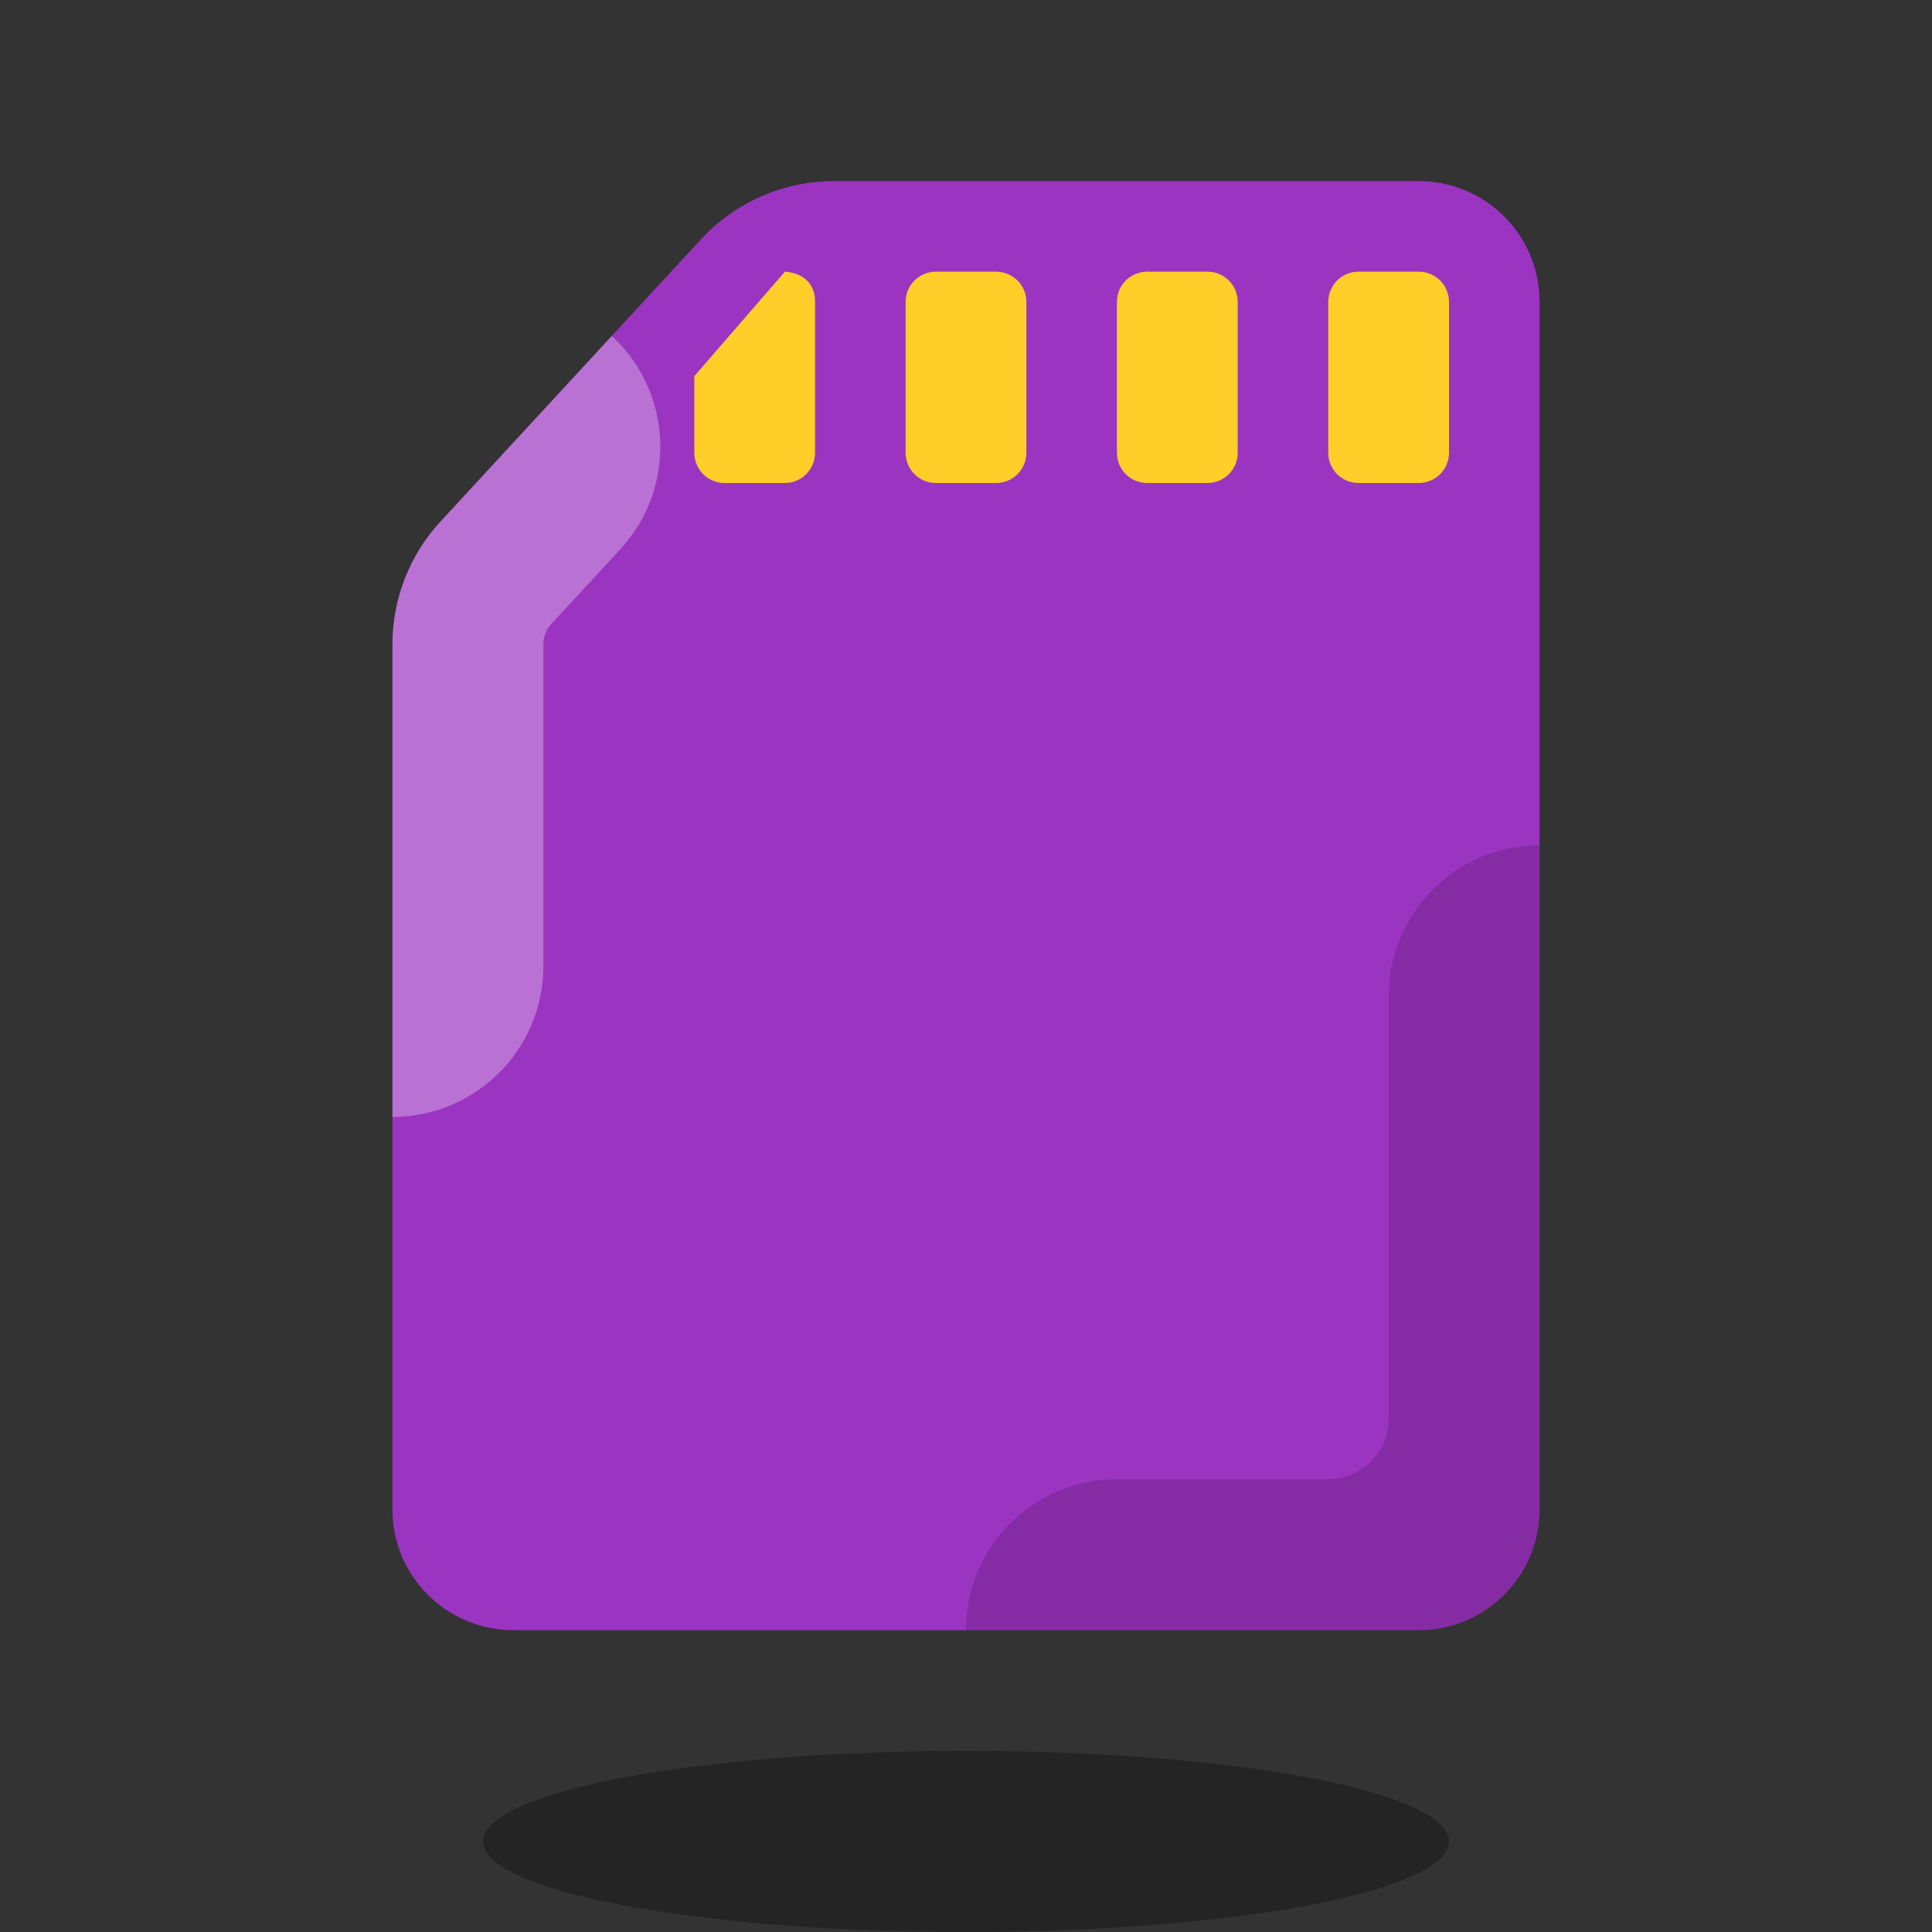
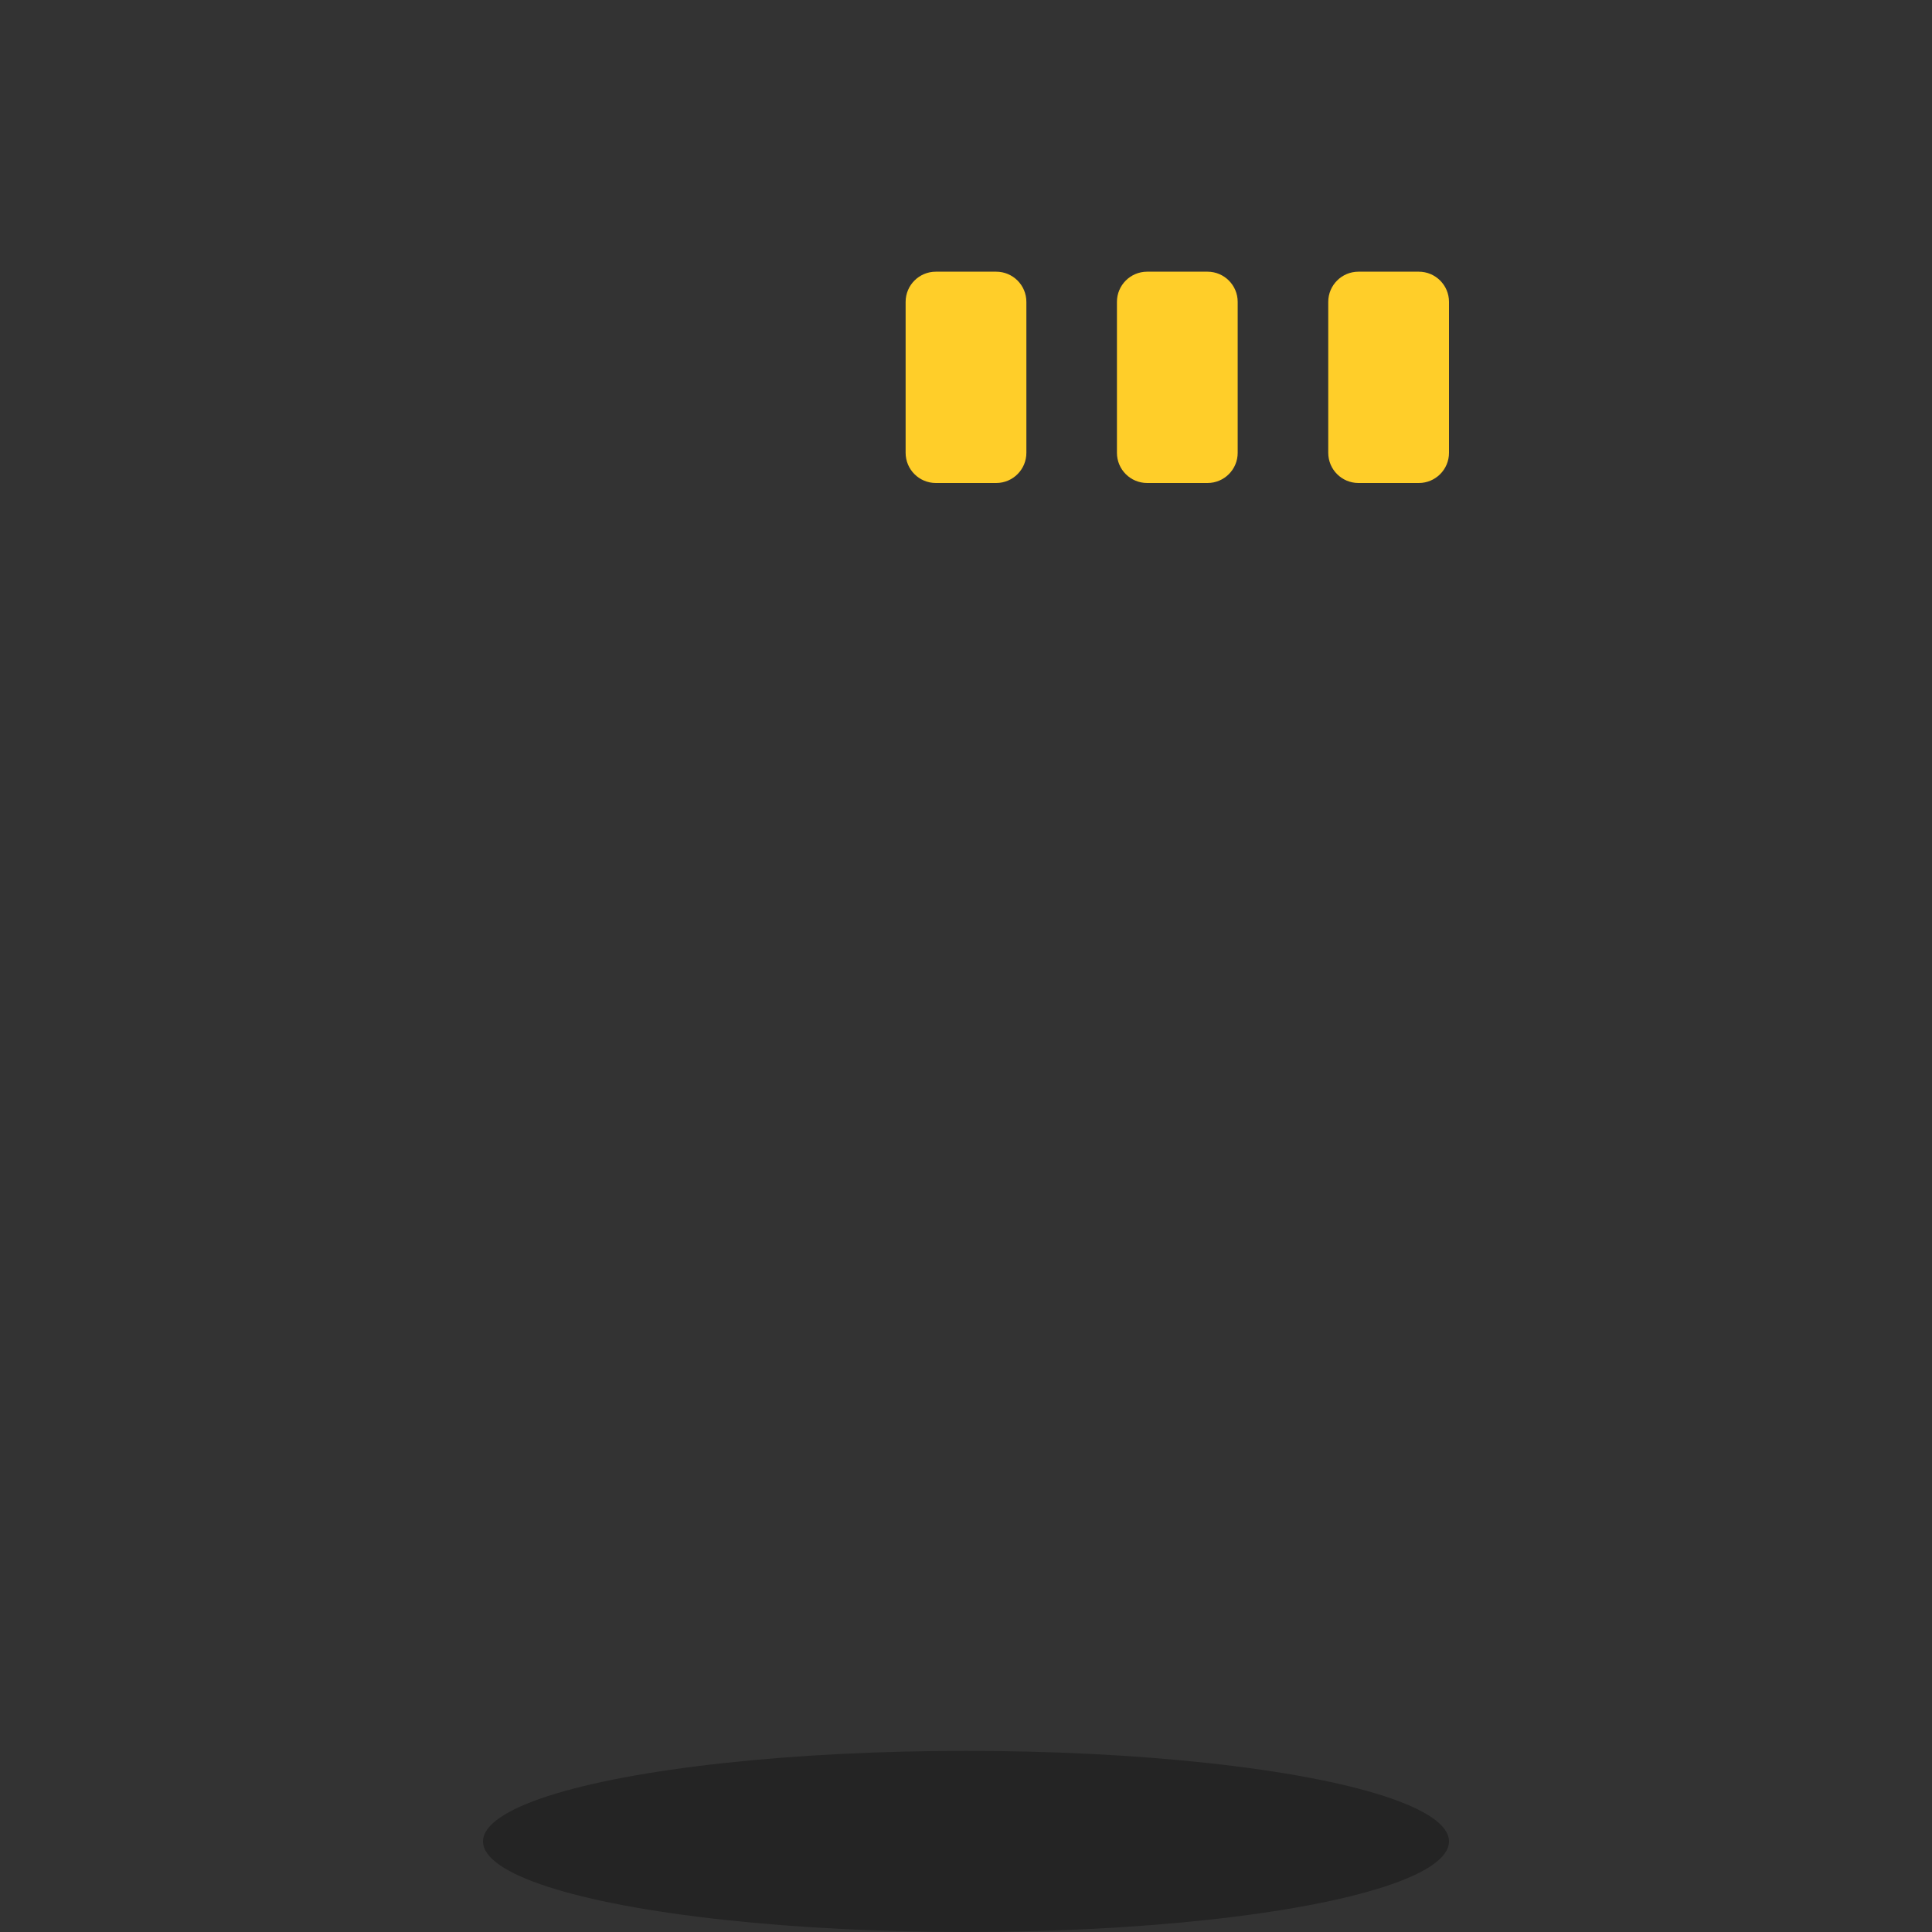
<svg xmlns="http://www.w3.org/2000/svg" viewBox="0 0 64 64" width="64px" height="64px" baseProfile="basic">
  <rect x="0" y="0" width="64" height="64" fill="#333333" stroke="none" />
-   <path fill="#9c34c2" d="M47,54H17c-2.209,0-4-1.791-4-4V21.346c0-1.508,0.568-2.961,1.591-4.07l8.627-9.346 C24.354,6.7,25.952,6,27.627,6H47c2.209,0,4,1.791,4,4v40C51,52.209,49.209,54,47,54z" />
-   <path d="M51,50V28c-2.761,0-5,2.238-5,5v14c0,1.105-0.895,2-2,2h-7c-2.761,0-5,2.238-5,5h15 C49.209,54,51,52.209,51,50z" opacity=".15" />
  <ellipse cx="32" cy="61" opacity=".3" rx="16" ry="3" />
  <path fill="#ffce29" d="M33,16h-2c-0.552,0-1-0.448-1-1v-5c0-0.552,0.448-1,1-1h2c0.552,0,1,0.448,1,1v5 C34,15.552,33.552,16,33,16z" />
  <path fill="#ffce29" d="M40,16h-2c-0.552,0-1-0.448-1-1v-5c0-0.552,0.448-1,1-1h2c0.552,0,1,0.448,1,1v5 C41,15.552,40.552,16,40,16z" />
  <path fill="#ffce29" d="M47,16h-2c-0.552,0-1-0.448-1-1v-5c0-0.552,0.448-1,1-1h2c0.552,0,1,0.448,1,1v5 C48,15.552,47.552,16,47,16z" />
-   <path fill="#ffce29" d="M26,9l-3,3.461V15c0,0.552,0.448,1,1,1h2c0.552,0,1-0.448,1-1v-5C27,9.01,26,9,26,9z" />
-   <path fill="#fff" d="M18,32V21.346c0-0.252,0.095-0.493,0.265-0.678l2.283-2.474 c1.873-2.029,1.747-5.192-0.282-7.065l0,0l-5.674,6.147C13.568,18.385,13,19.838,13,21.346V37C15.762,37,18,34.762,18,32z" opacity=".3" />
</svg>